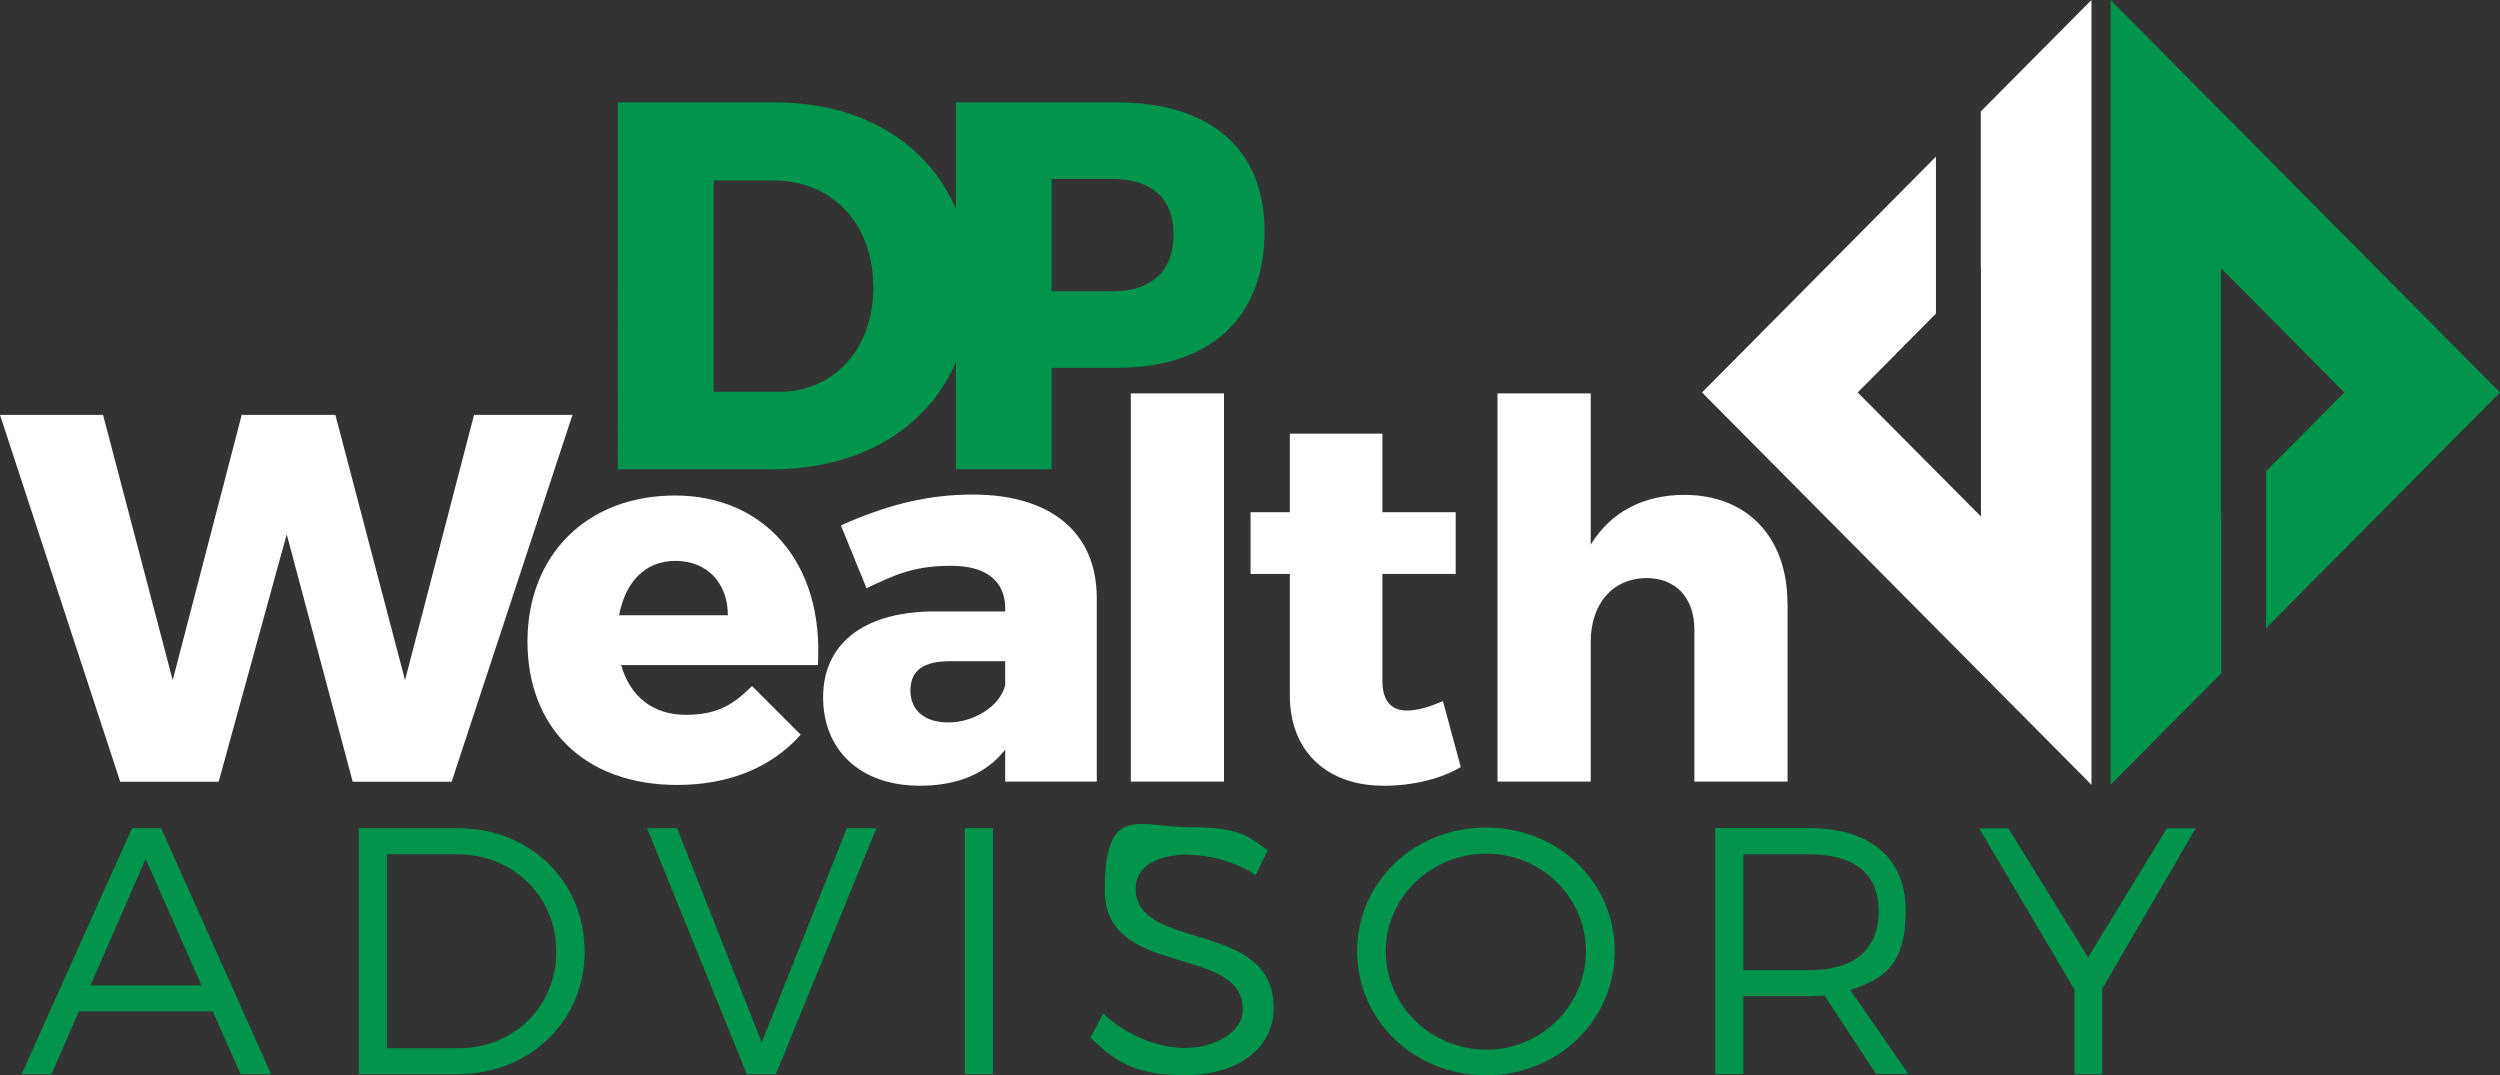
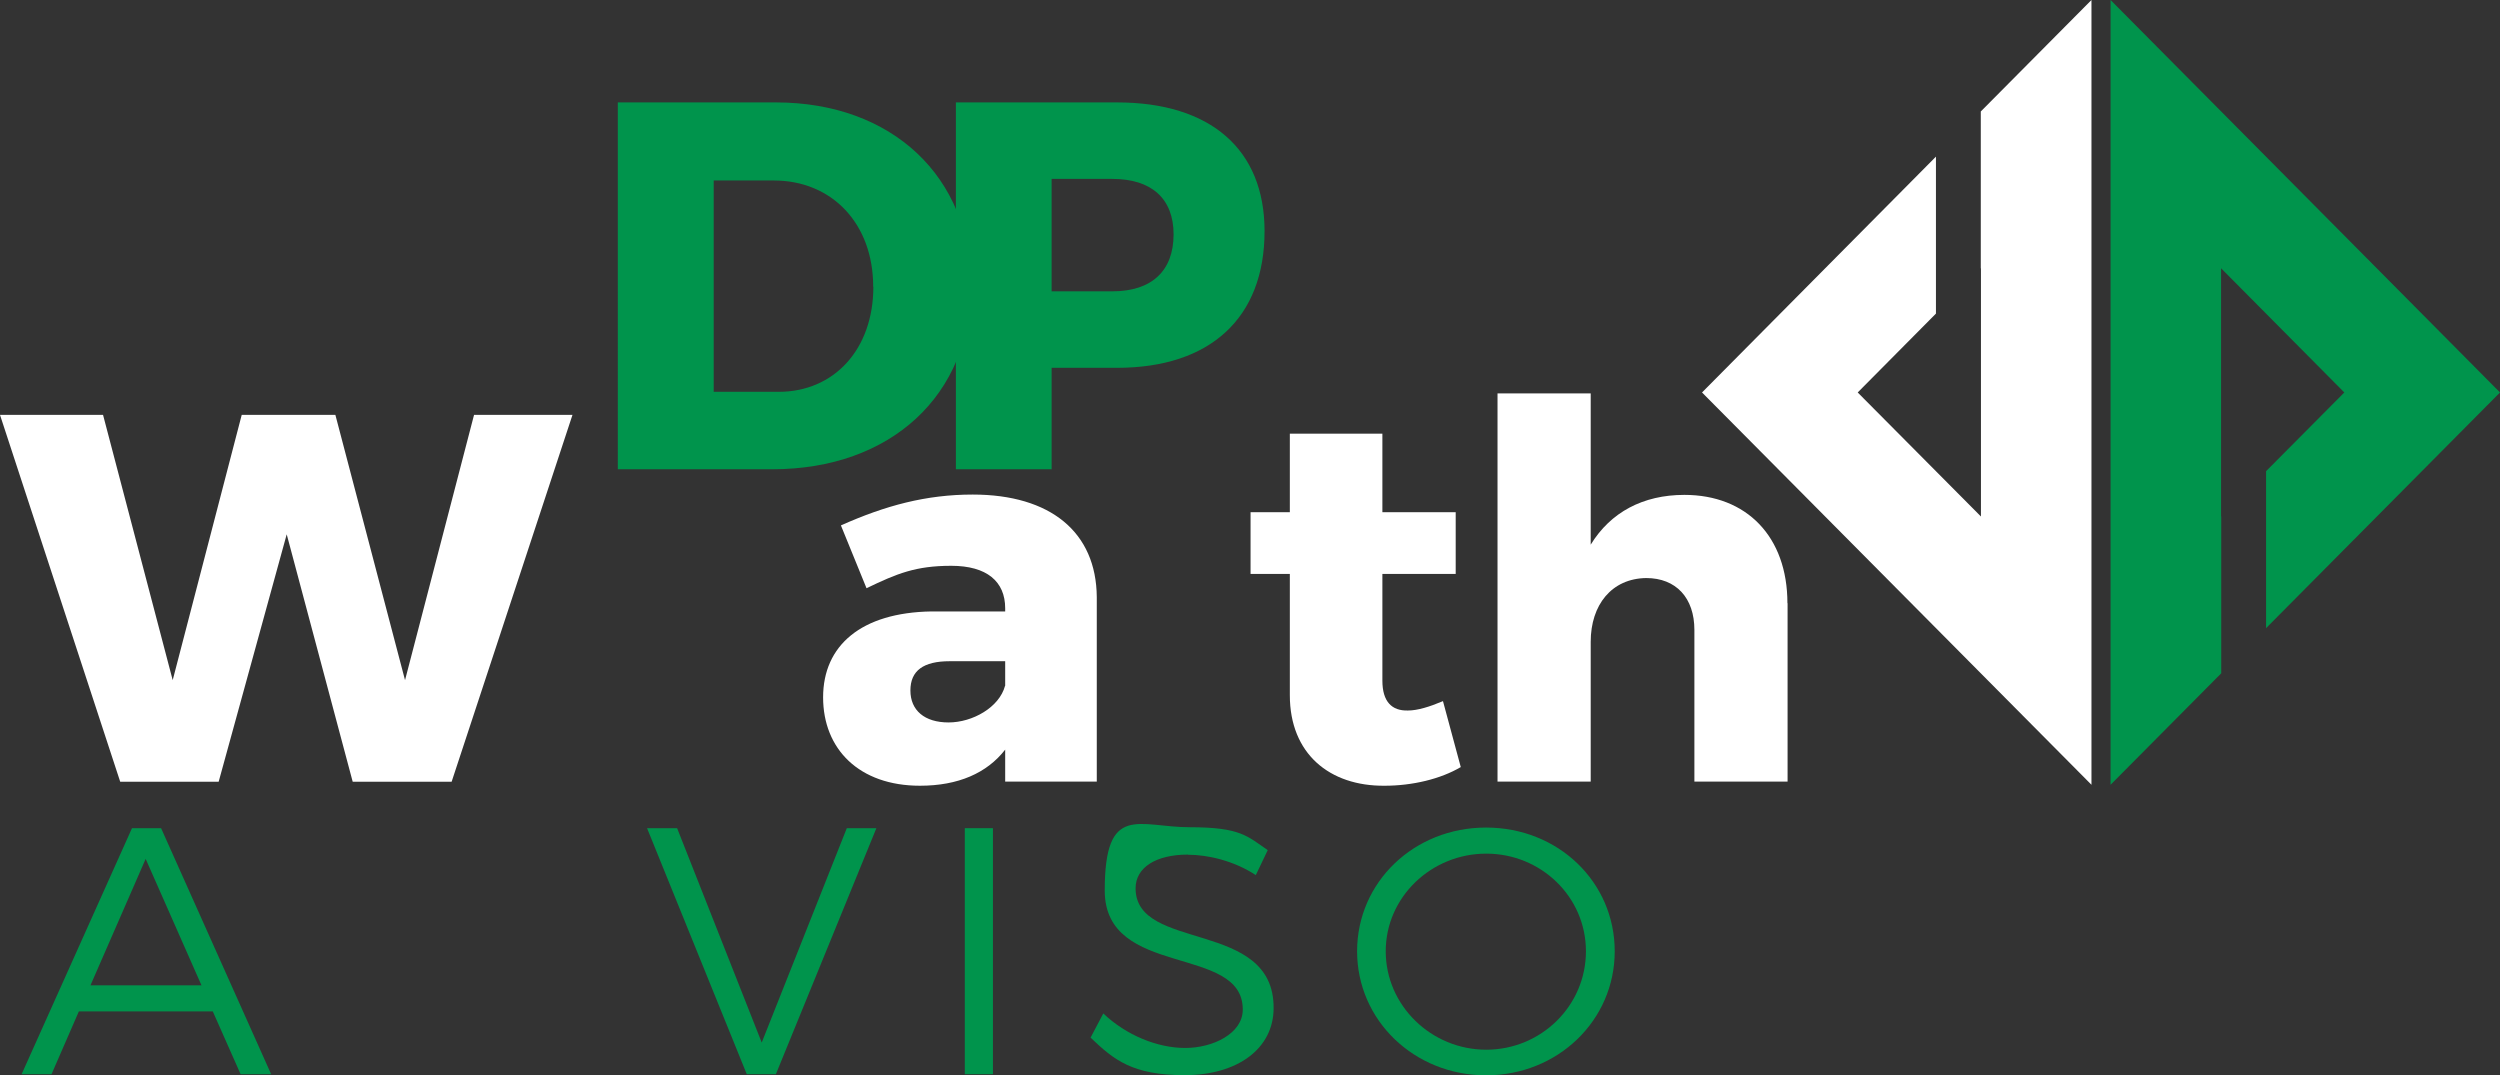
<svg xmlns="http://www.w3.org/2000/svg" id="Layer_1" version="1.1" viewBox="0 0 1572.1 676.2">
  <rect x="0" y="0" width="1572.1" height="676.2" fill="#333333" stroke="none" />
  <defs>
    <style>
      .st0 {
        fill: #00944c;
      }

      .st1 {
        fill: #fff;
      }
    </style>
  </defs>
  <g>
    <polygon class="st1" points="1245.6 70.1 1245.6 168.8 1245.7 168.7 1245.7 324.8 1168.2 246.8 1217.4 197.2 1217.4 98.5 1070.3 246.8 1315.2 493.5 1315.2 0 1245.6 70.1" />
    <polygon class="st0" points="1396.8 423.4 1396.8 324.7 1396.7 324.8 1396.7 168.7 1474.2 246.8 1425 296.3 1425 395 1572.1 246.8 1327.2 0 1327.2 493.5 1396.8 423.4" />
  </g>
  <g>
    <path class="st1" d="M64.8,260.9l43.8,166.8,43.4-166.8h58.9l43.8,166.8,43.4-166.8h61.9l-76,230.7h-62.2l-41.5-155.6-42.8,155.6h-61.9L0,260.9h64.8Z" />
-     <path class="st1" d="M514.3,418.2h-123.7c5.6,20.1,20.4,31.3,40.5,31.3s29.9-6.3,41.8-18.1l30.6,30.6c-18.1,20.4-44.7,31.6-77.7,31.6-58.2,0-94.1-35.9-94.1-90.2s37.2-91.8,92.8-91.8,93.8,41.8,89.8,106.6ZM457.7,386.9c0-20.4-13.2-34.2-32.9-34.2s-31.6,13.8-35.5,34.2h68.4Z" />
    <path class="st1" d="M689.7,375.7v115.8h-57.6v-20.1c-11.5,14.8-29.6,22.7-53.6,22.7-38.2,0-60.9-23-60.9-55.6s24-53.3,68.1-54h46.4v-2c0-16.8-11.5-26.7-33.9-26.7s-34.2,4.9-53.3,14.1l-16.1-39.5c28-12.5,53.6-19.4,82.9-19.4,49,0,77.7,23.7,78,64.5ZM632.1,431.3v-15.5h-34.9c-16.5,0-24.7,5.9-24.7,18.4s8.9,20.1,24,20.1,31.9-9.5,35.5-23Z" />
-     <path class="st1" d="M769.7,247.4v244.1h-58.6v-244.1h58.6Z" />
    <path class="st1" d="M918.7,482.3c-12.8,7.6-30.6,11.8-48,11.8-34.6.3-59.6-20.1-59.6-56.9v-76.3h-24.7v-38.8h24.7v-49.4h58.2v49.4h46.1v38.8h-46.1v67.1c0,13.2,5.9,19.1,16.1,18.8,5.9,0,13.5-2.3,22-5.9l11.2,41.5Z" />
    <path class="st1" d="M1124.1,379.3v112.2h-58.6v-95.4c0-20.1-11.5-32.6-30.3-32.6-21.7.3-34.9,16.8-34.9,40.1v87.9h-58.6v-244.1h58.6v95.1c12.5-20.4,32.9-31.3,58.9-31.3,39.2,0,64.8,26.3,64.8,68.1Z" />
  </g>
  <g>
    <path class="st0" d="M610.6,179.6c0,68.8-50.3,115.5-125,115.5h-97.1V64.4h99.4c73,0,122.7,46.7,122.7,115.2ZM549.1,180.3c0-39.8-26-66.8-62.5-66.8h-37.8v132.9h40.8c34.9,0,59.6-26.7,59.6-66.1Z" />
    <path class="st0" d="M795.2,145.4c0,54.3-33.9,85.9-92.8,85.9h-41.1v63.8h-60.2V64.4h101.3c58.9,0,92.8,29.6,92.8,80.9ZM738,147.4c0-22.7-14.1-34.9-38.5-34.9h-38.2v70.7h38.2c24.4,0,38.5-12.5,38.5-35.9Z" />
  </g>
  <g>
    <path class="st0" d="M133.8,636H49.6l-17.2,39.5H13.6l69.4-154.7h18.3l69.2,154.7h-19.2l-17.5-39.5ZM126.7,619.6l-35.1-79.5-34.7,79.5h69.8Z" />
-     <path class="st0" d="M367.7,598.2c0,44-34.7,77.3-80.2,77.3h-61.9v-154.7h62.5c45.1,0,79.5,33.4,79.5,77.3ZM349.8,598.4c0-34.9-27.4-61.2-62.1-61.2h-44.4v122h45.1c34.5,0,61.4-26.1,61.4-60.8Z" />
    <path class="st0" d="M425.8,520.8l53.2,134.8,53.5-134.8h18.6l-63.2,154.7h-18.3l-62.7-154.7h19Z" />
    <path class="st0" d="M624.4,520.8v154.7h-17.7v-154.7h17.7Z" />
    <path class="st0" d="M747,537.4c-19.9,0-32.9,8-32.9,21.2,0,40.2,87.1,19.2,86.8,75.3,0,25.6-22.8,42.2-55.9,42.2s-44.6-9.7-59.2-23.6l8-15.2c14.4,13.7,34,21.7,51.5,21.7s36.2-9.1,36.2-24.1c.2-41.3-86.8-19.4-86.8-74.9s21.4-39.8,53.5-39.8,36.2,5.7,49,14.4l-7.5,15.7c-13.9-9.1-30.3-12.8-42.6-12.8Z" />
    <path class="st0" d="M1015.4,598.2c0,43.5-35.8,78-80.9,78s-81.1-34.5-81.1-78,35.8-77.8,81.1-77.8,80.9,34.2,80.9,77.8ZM871.4,598.2c0,34.2,28.7,61.9,63.2,61.9s62.7-27.6,62.7-61.9-28.3-61.4-62.7-61.4-63.2,27.2-63.2,61.4Z" />
-     <path class="st0" d="M1179.8,675.5l-32.5-49.5c-3.1.2-6.4.4-9.9.4h-41.1v49h-17.7v-154.7h58.8c38.7,0,61,19,61,51.9s-12.6,42.9-34.9,49.9l36.5,52.8h-20.1ZM1137.4,610.1c28.1,0,44-12.6,44-36.9s-15.9-36-44-36h-41.1v72.9h41.1Z" />
-     <path class="st0" d="M1322,621.8v53.7h-17.5v-53.2l-59.9-101.4h18.3l50.2,81.1,49.5-81.1h18.1l-58.8,101Z" />
  </g>
</svg>